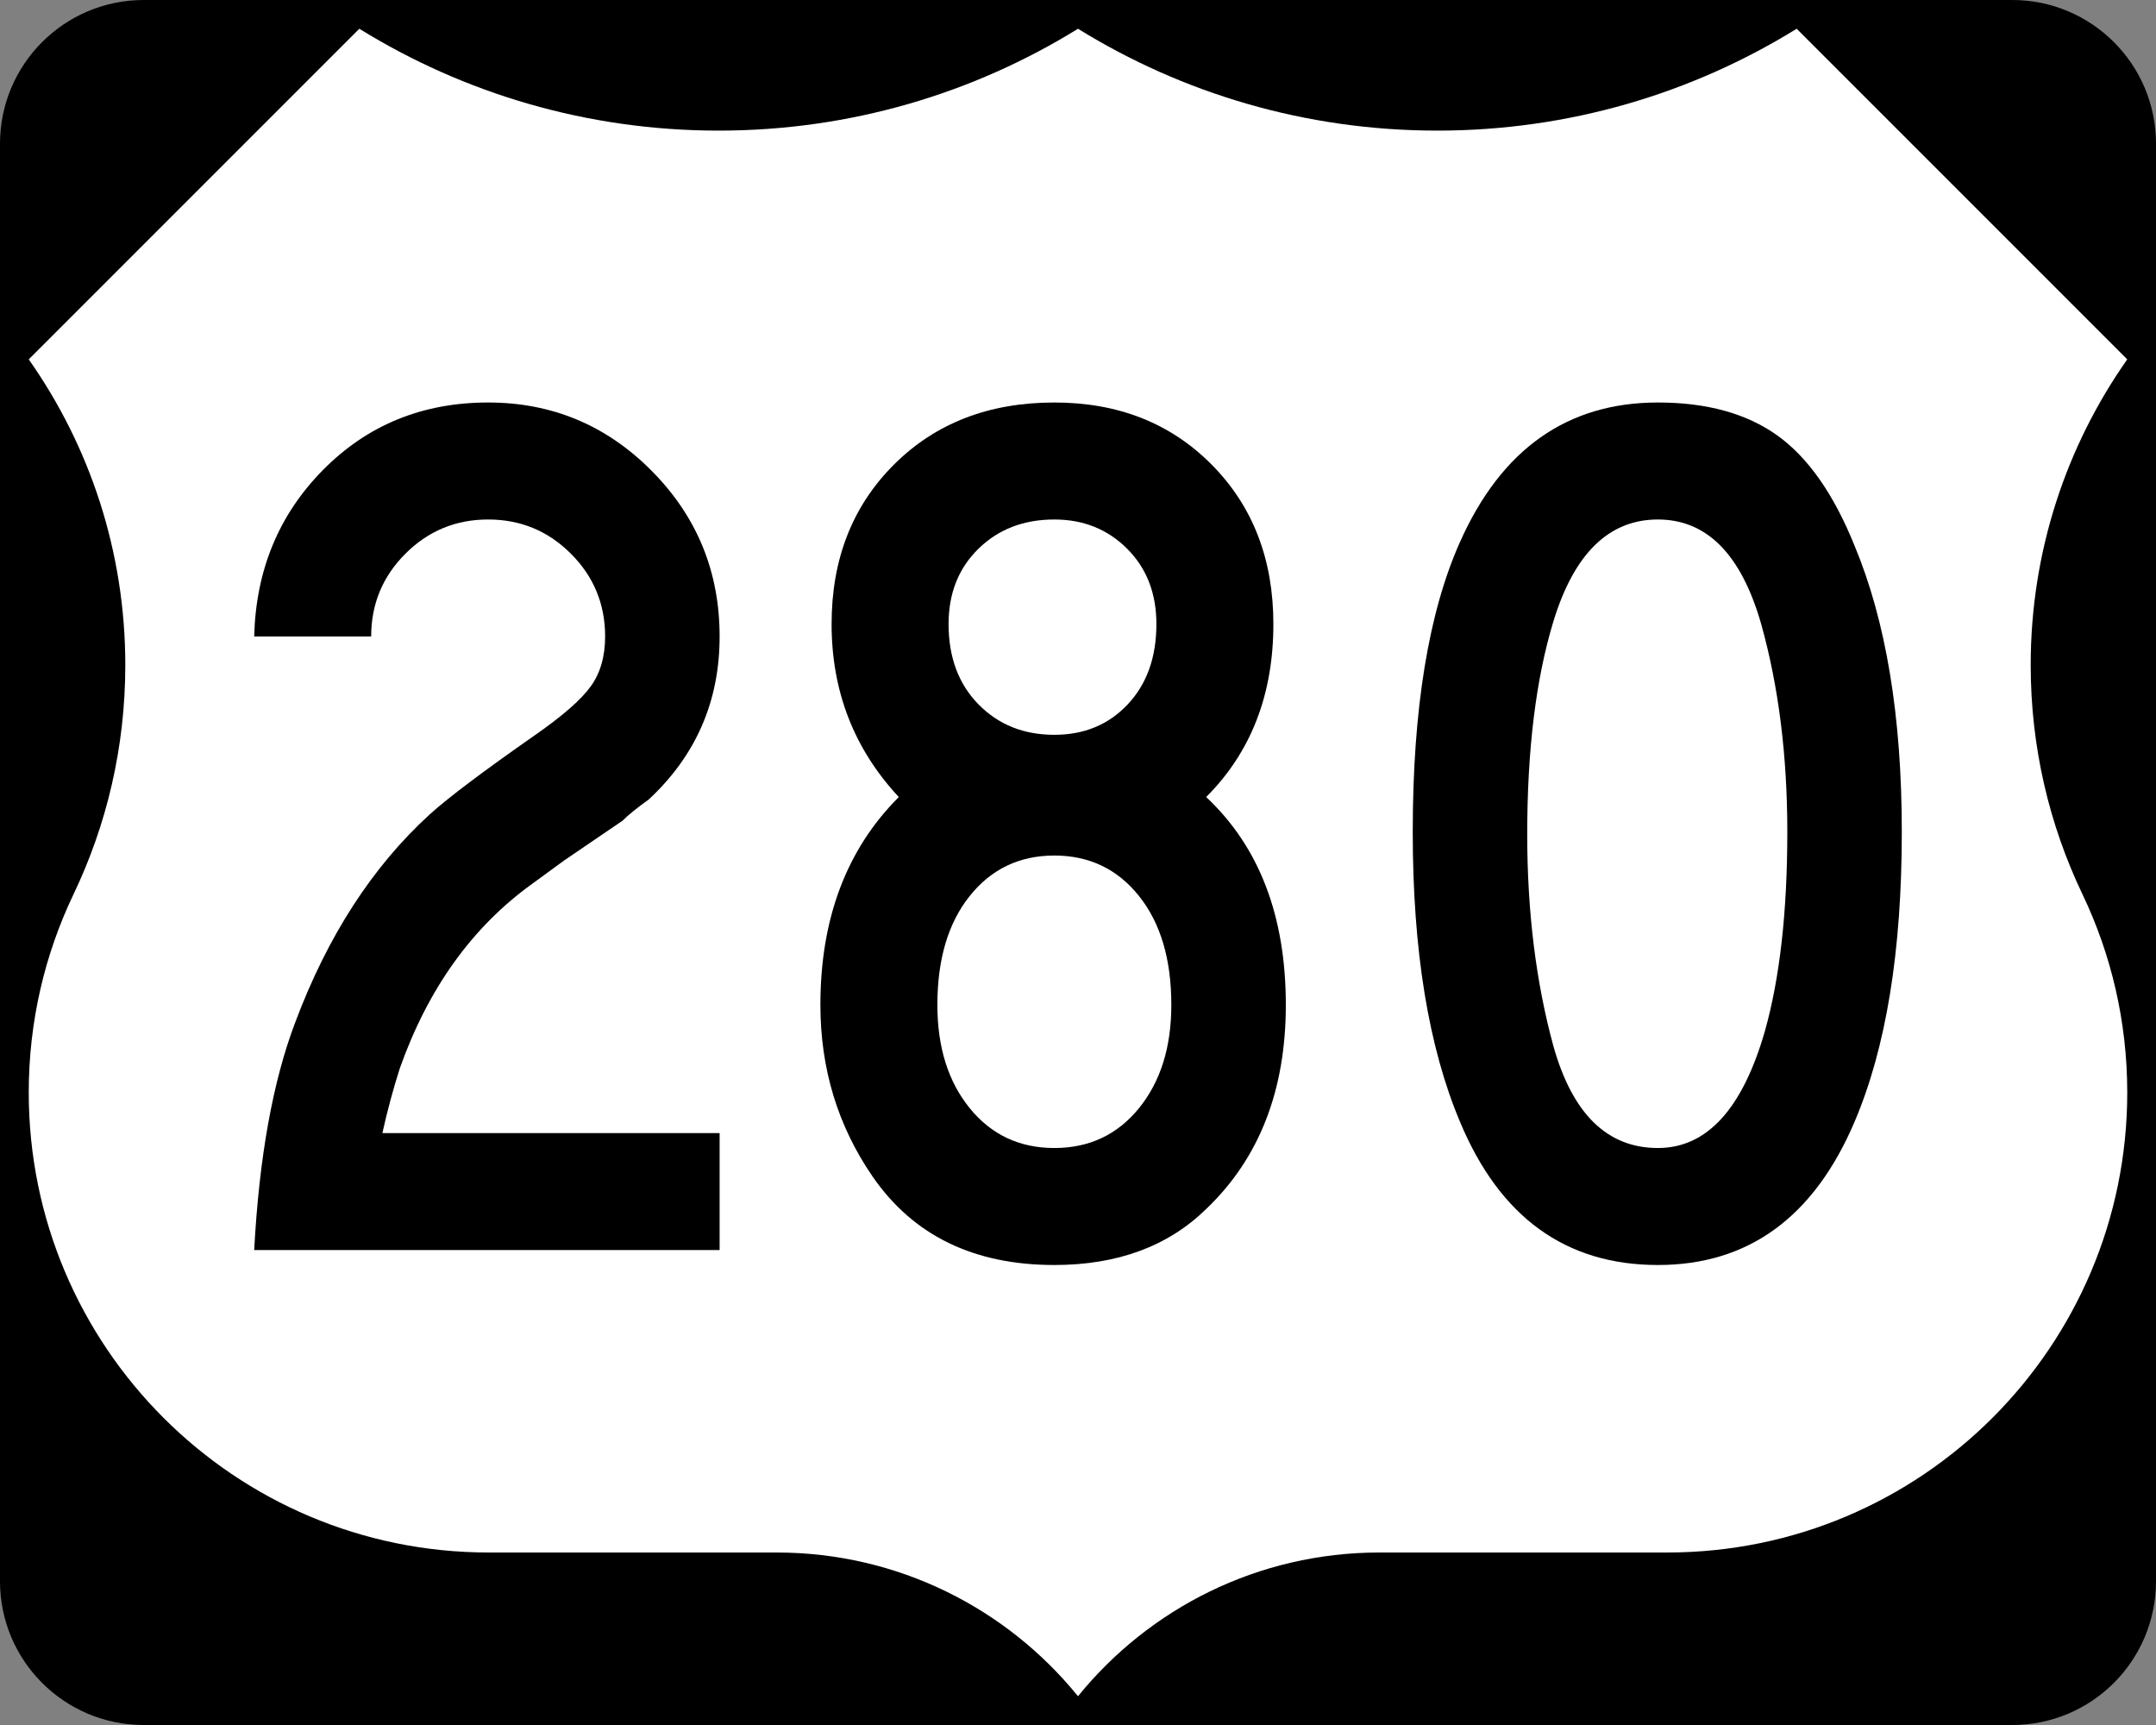
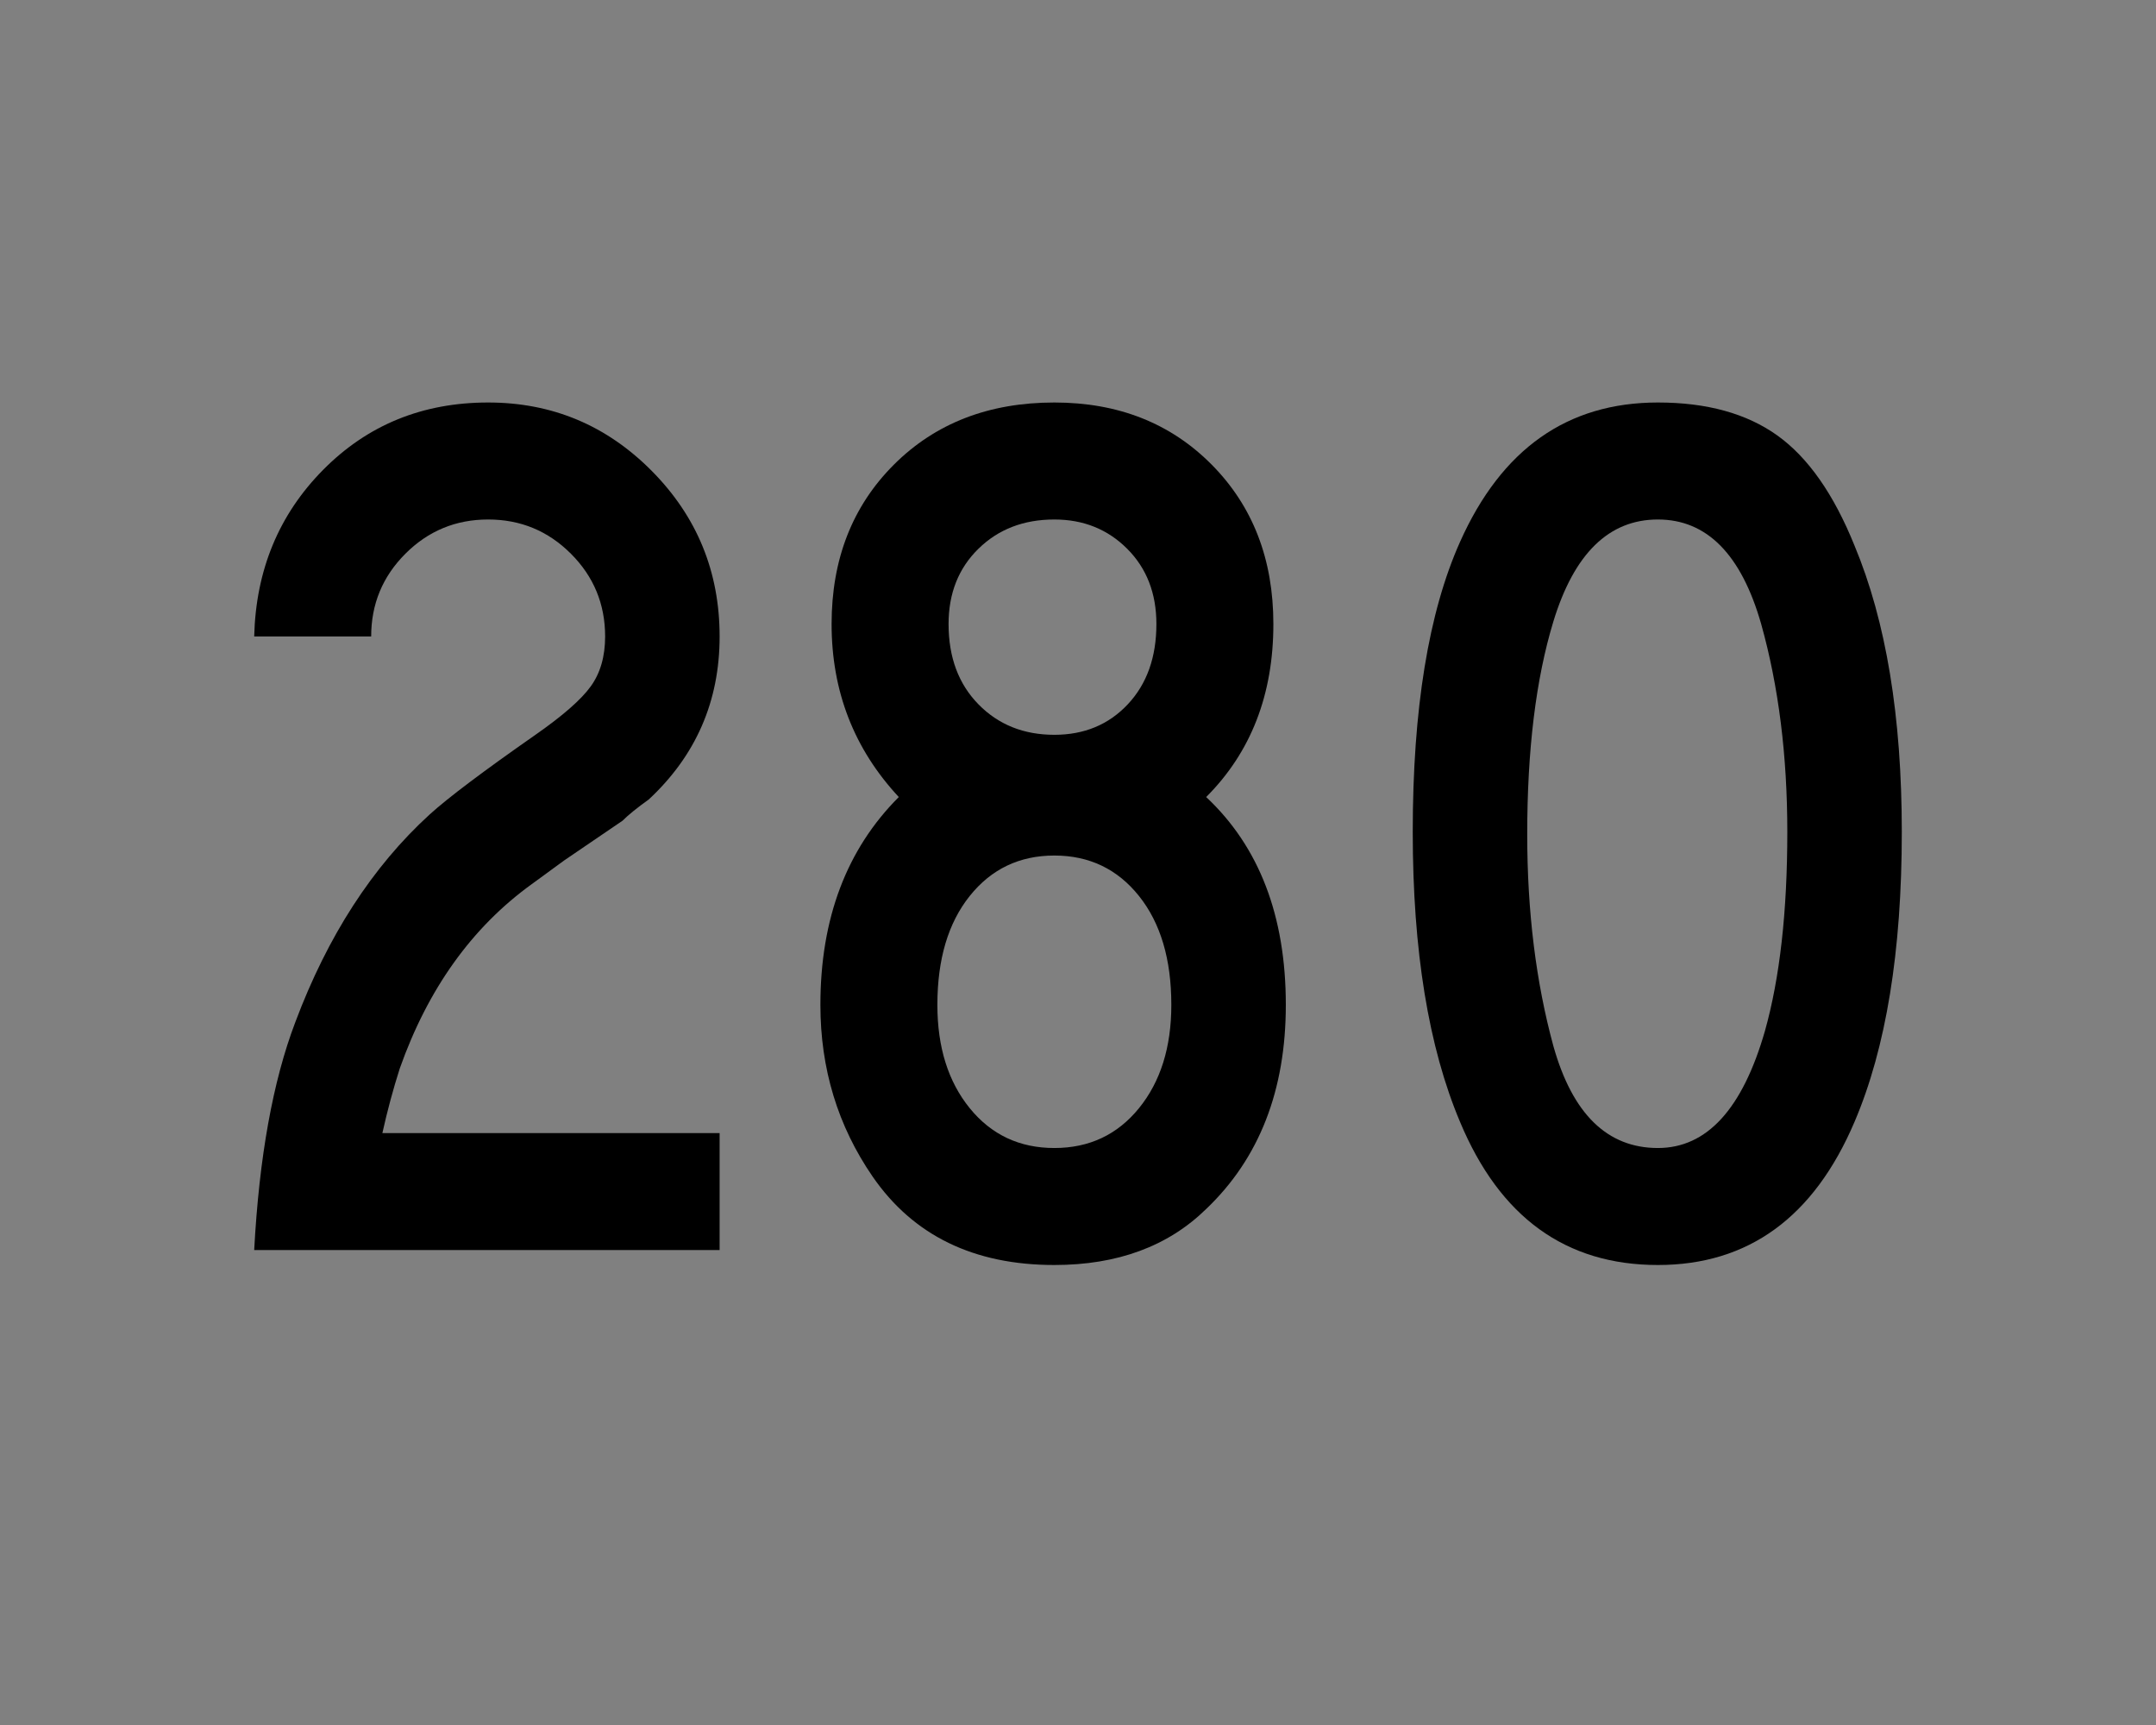
<svg xmlns="http://www.w3.org/2000/svg" version="1.1" id="Layer_1" width="750" height="600" viewBox="0 0 750 600" overflow="visible" enable-background="new 0 0 750 600" xml:space="preserve">
  <rect x="0" y="0" width="750" height="600" fill="#808080" stroke="none" />
  <g>
    <g>
-       <path d="M0,50C0,22.385,22.385,0,50,0h650c27.614,0,50,22.385,50,50v500c0,27.615-22.386,50-50,50H50    c-27.615,0-50-22.385-50-50V50L0,50z" />
      <path d="M375,300" />
    </g>
-     <path fill-rule="evenodd" clip-rule="evenodd" fill="#FFFFFF" d="M375,10.002   c-36.328,22.464-79.15,35.429-125,35.429C204.149,45.431,161.327,32.464,125,10   L10,125c21.163,30.081,33.588,66.752,33.588,106.327   c0,28.561-6.472,55.609-18.029,79.759C15.585,331.956,10,355.326,10,380   c0,88.367,71.633,160,160,160h100.116C312.458,540,350.249,559.494,375,589.998   C399.751,559.494,437.541,540,479.885,540H580c88.367,0,160-71.633,160-160   c0-24.674-5.584-48.044-15.561-68.914c-11.557-24.15-18.027-51.198-18.027-79.759   C706.412,191.752,718.837,155.081,740,125L625,10c-36.328,22.464-79.15,35.431-125,35.431   C454.149,45.431,411.327,32.466,375,10.002z" />
  </g>
  <g>
    <path fill-rule="evenodd" clip-rule="evenodd" d="M250.331,434.805H88.425   c1.732-32.322,6.494-58.729,14.286-79.221   c11.255-30.014,26.84-54.111,46.753-72.294   c6.35-5.772,18.615-15.007,36.797-27.706   c9.524-6.638,15.945-12.265,19.264-16.883c3.319-4.617,4.979-10.389,4.979-17.316   c0-11.255-3.968-20.851-11.905-28.788s-17.532-11.905-28.787-11.905   c-11.256,0-20.852,3.968-28.789,11.905s-11.905,17.532-11.905,28.788H88.425   c0.578-23.088,8.586-42.424,24.026-58.008C127.892,147.792,147.011,140,169.812,140   c22.222,0,41.197,7.937,56.926,23.81c15.729,15.873,23.593,35.065,23.593,57.576   c0,22.511-8.225,41.415-24.675,56.71c-4.041,2.886-7.071,5.339-9.091,7.359   l-20.346,13.853l-11.255,8.226c-20.779,15.007-36.075,36.363-45.888,64.068   c-2.309,7.215-4.329,14.719-6.061,22.512h117.316V434.805z" />
    <path fill-rule="evenodd" clip-rule="evenodd" d="M447.295,349.523   c0,29.727-9.236,53.392-27.707,70.996C406.312,433.507,388.709,440,366.775,440   c-27.994,0-49.062-10.245-63.204-30.736c-12.121-17.604-18.182-37.518-18.182-59.74   c0-30.014,9.091-54.112,27.272-72.294c-15.584-16.739-23.376-36.796-23.376-60.173   c0-22.511,7.215-40.981,21.645-55.412C325.36,147.215,343.975,140,366.775,140   c22.222,0,40.476,7.215,54.762,21.645c14.285,14.43,21.428,32.9,21.428,55.412   c0,24.531-7.792,44.588-23.377,60.173   C438.059,294.545,447.294,318.644,447.295,349.523z M402.272,217.057   c0-10.678-3.392-19.409-10.173-26.19c-6.782-6.782-15.225-10.173-25.325-10.173   c-10.678,0-19.48,3.391-26.407,10.173c-6.927,6.782-10.39,15.512-10.39,26.19   c0,11.544,3.463,20.851,10.39,27.922c6.926,7.071,15.729,10.606,26.407,10.606   c10.389,0,18.903-3.535,25.542-10.606C398.953,237.908,402.272,228.601,402.272,217.057z    M407.467,349.523c0-15.873-3.752-28.498-11.255-37.879   c-7.503-9.379-17.315-14.068-29.437-14.068s-21.934,4.689-29.438,14.068   c-7.503,9.381-11.255,22.006-11.255,37.879c0,14.719,3.752,26.696,11.255,35.932   c7.504,9.234,17.316,13.853,29.438,13.853s21.934-4.618,29.437-13.853   C403.715,376.22,407.467,364.242,407.467,349.523z" />
    <path fill-rule="evenodd" clip-rule="evenodd" d="M661.574,289.351   c0,41.559-5.483,75.181-16.449,100.866C630.982,423.406,608.184,440,576.726,440   c-32.034,0-54.979-16.594-68.831-49.783c-10.967-25.975-16.45-59.596-16.45-100.866   c0-42.712,5.483-76.334,16.45-100.866C522.324,156.162,545.268,140,576.726,140   c17.027,0,30.881,3.824,41.559,11.472c10.679,7.648,19.625,20.418,26.841,38.312   C656.091,216.046,661.574,249.235,661.574,289.351z M621.747,289.351   c0-26.551-3.03-50.649-9.091-72.294c-6.926-24.243-18.903-36.364-35.931-36.364   s-29.148,11.833-36.364,35.498c-6.061,19.914-9.09,44.589-9.09,74.026   c0,26.84,3.029,51.371,9.09,73.593C547,387.475,559.121,399.308,576.726,399.308   c17.027,0,29.438-13.564,37.229-40.692   C619.15,340.145,621.747,317.057,621.747,289.351z" />
  </g>
</svg>